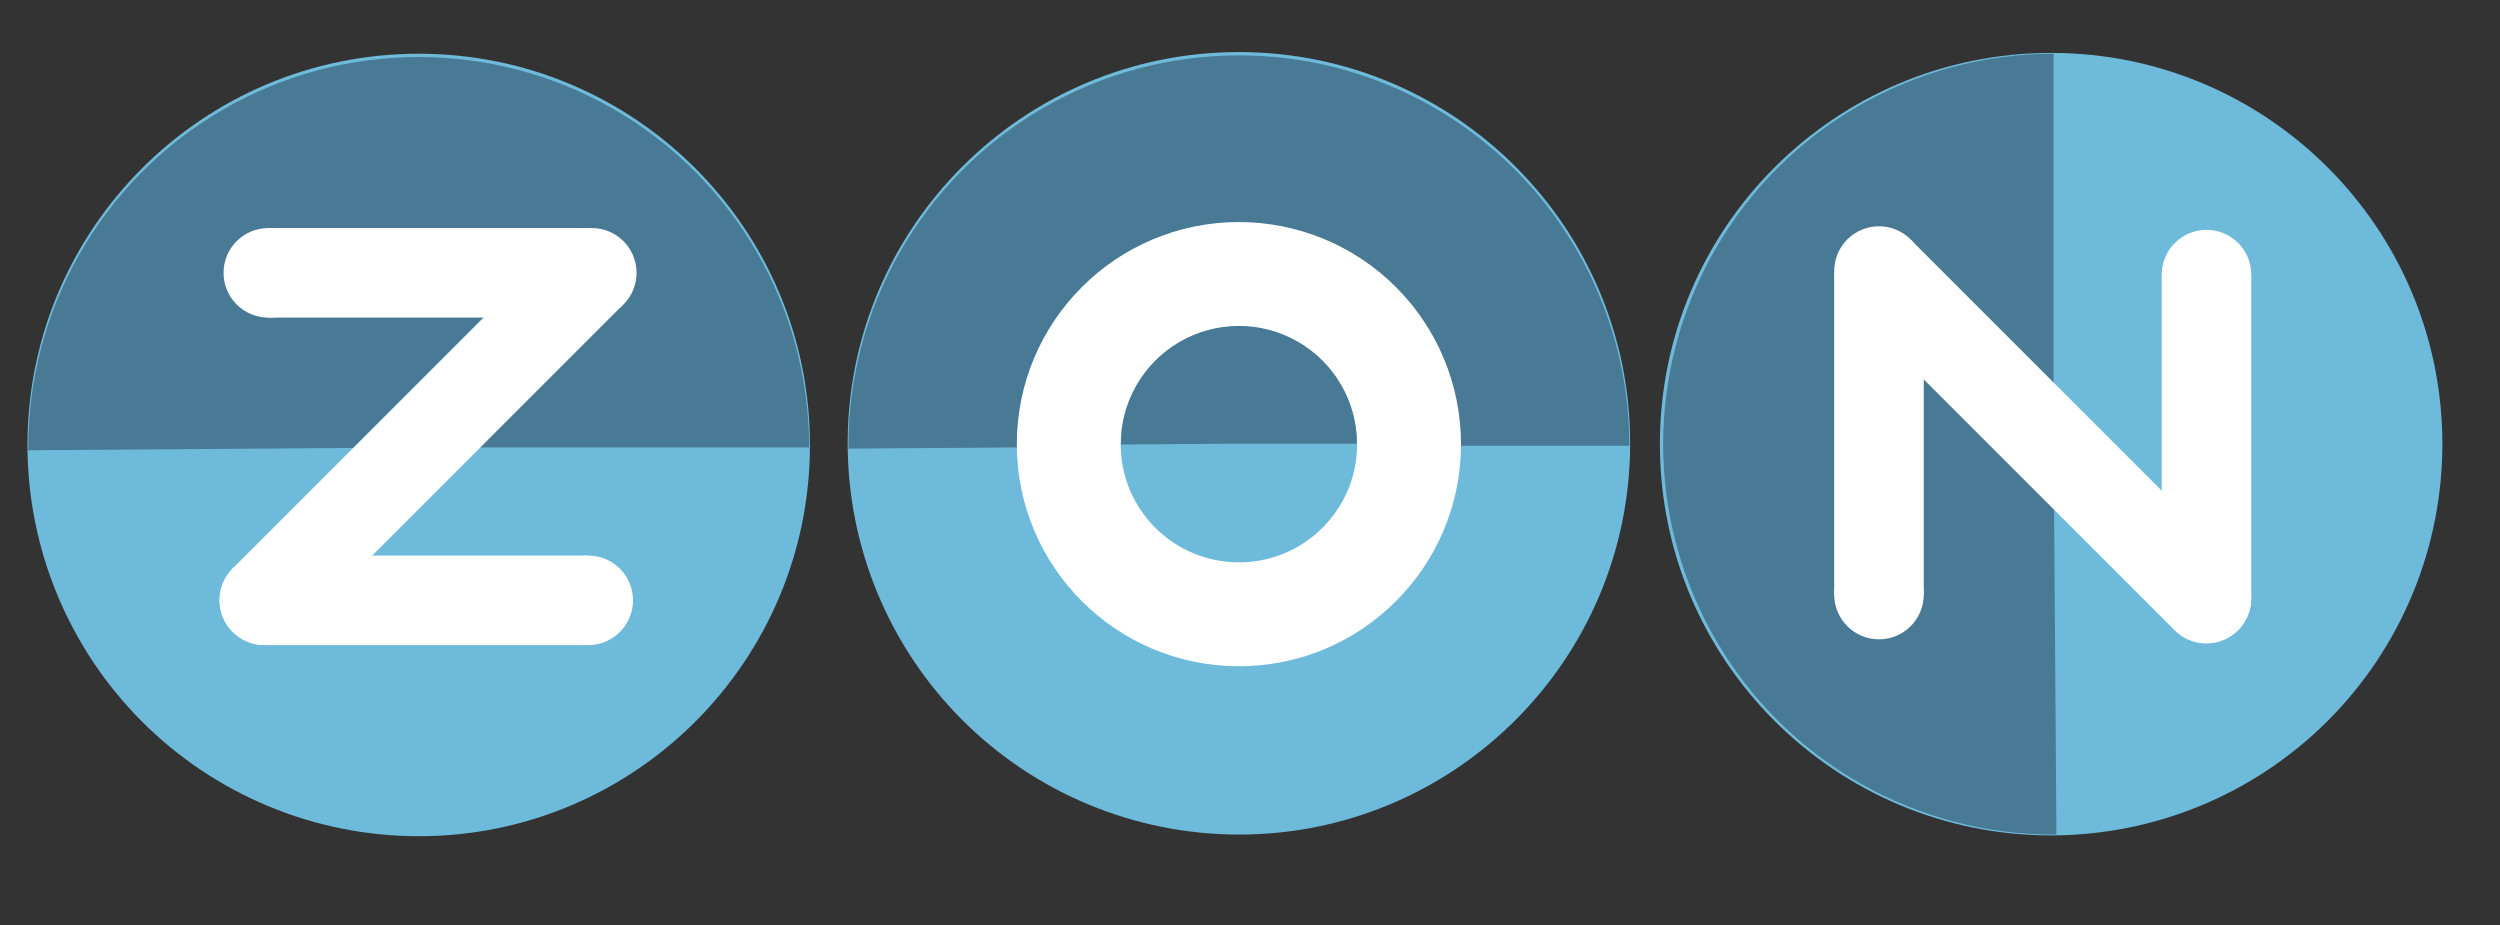
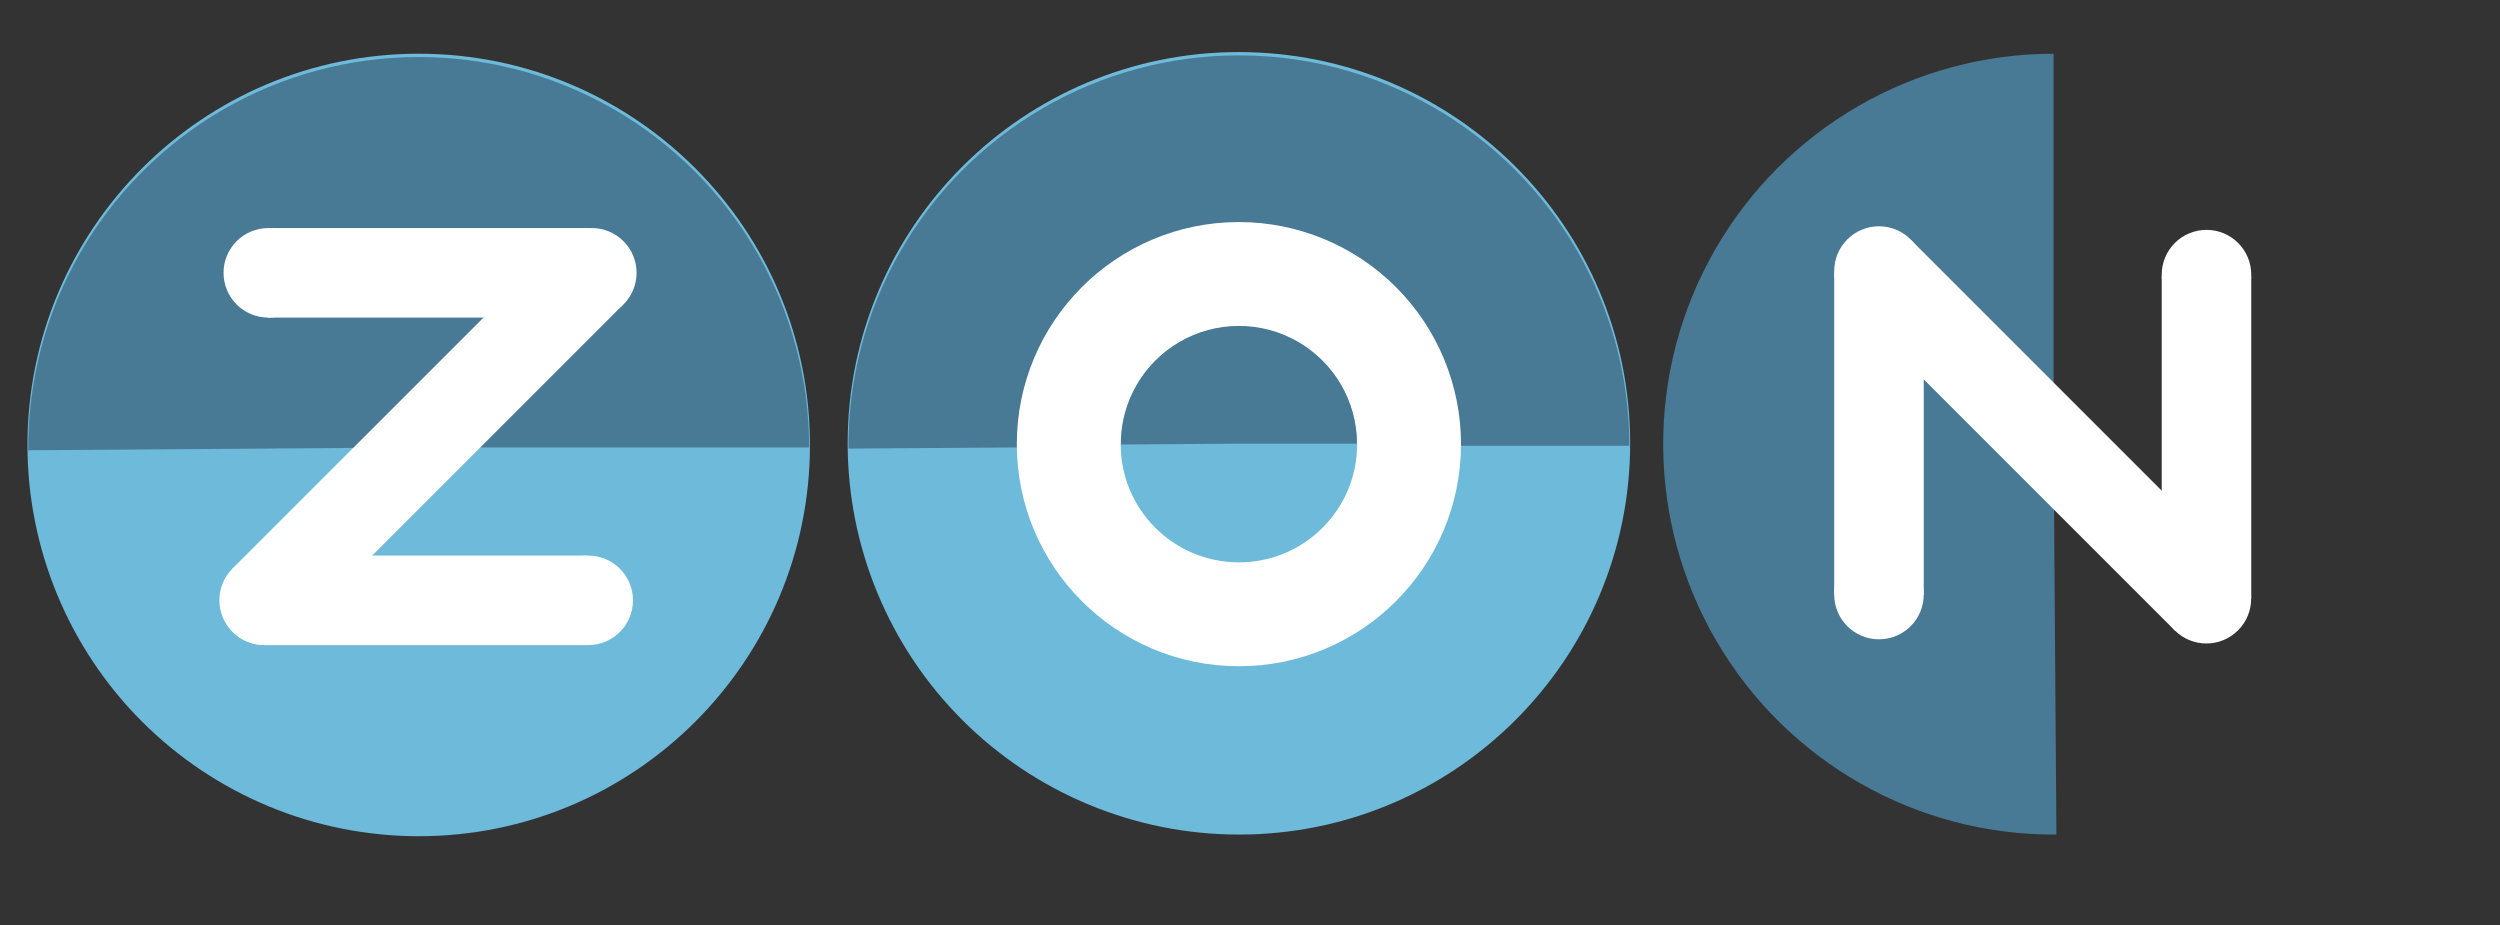
<svg xmlns="http://www.w3.org/2000/svg" version="1.1" viewBox="0.0 0.0 670.076 248.0" fill="none" stroke="none" stroke-linecap="square" stroke-miterlimit="10">
  <rect x="0.0" y="0.0" width="670.076" height="248.0" fill="#333333" stroke="none" />
  <clipPath id="p.0">
    <path d="m0 0l670.076 0l0 248.0l-670.076 0l0 -248.0z" clip-rule="nonzero" />
  </clipPath>
  <g clip-path="url(#p.0)">
-     <path fill="#000000" fill-opacity="0.0" d="m0 0l670.076 0l0 248.0l-670.076 0z" fill-rule="evenodd" />
-     <path fill="#6ebada" d="m549.765 14.179l0 0c57.916 0 104.866 46.95 104.866 104.866l0 0c0 27.812 -11.048 54.485 -30.715 74.152c-19.666 19.666 -46.339 30.715 -74.152 30.715l0 0c-57.916 0 -104.866 -46.95 -104.866 -104.866l0 0c0 -57.916 46.95 -104.866 104.866 -104.866z" fill-rule="evenodd" />
    <path fill="#487a95" d="m551.181 223.688l0 0c-37.475 0.27 -72.233 -19.521 -91.127 -51.886c-18.893 -32.365 -19.037 -72.362 -0.377 -104.862c18.66 -32.5 53.275 -52.54 90.751 -52.54l0 104.646z" fill-rule="evenodd" />
    <path fill="#6ebada" d="m217.092 119.266l0 0c0 57.916 -46.95 104.866 -104.866 104.866l0 0c-27.812 0 -54.485 -11.048 -74.152 -30.715c-19.666 -19.666 -30.715 -46.339 -30.715 -74.152l0 0c0 -57.916 46.95 -104.866 104.866 -104.866l0 0c57.916 0 104.866 46.95 104.866 104.866z" fill-rule="evenodd" />
    <path fill="#487a95" d="m7.584 120.682l0 0c-0.27 -37.475 19.521 -72.233 51.886 -91.127c32.365 -18.893 72.362 -19.037 104.862 -0.377c32.5 18.66 52.54 53.275 52.54 90.751l-104.646 0z" fill-rule="evenodd" />
    <path fill="#6ebada" d="m436.932 118.824l0 0c0 57.916 -46.95 104.866 -104.866 104.866l0 0c-27.812 0 -54.485 -11.048 -74.152 -30.715c-19.666 -19.666 -30.715 -46.339 -30.715 -74.152l0 0c0 -57.916 46.95 -104.866 104.866 -104.866l0 0c57.916 0 104.866 46.95 104.866 104.866z" fill-rule="evenodd" />
    <path fill="#487a95" d="m227.424 120.24l0 0c-0.27 -37.475 19.521 -72.233 51.886 -91.127c32.365 -18.893 72.362 -19.037 104.862 -0.377c32.5 18.66 52.54 53.275 52.54 90.751l-104.646 0z" fill-rule="evenodd" />
    <path fill="#ffffff" d="m71.832 61.124l86.394 0l0 24.0l-86.394 0z" fill-rule="evenodd" />
    <path fill="#ffffff" d="m59.916 73.125l0 0c0 -6.627 5.373 -12 12 -12l0 0c3.183 0 6.235 1.264 8.485 3.515c2.25 2.25 3.515 5.303 3.515 8.485l0 0c0 6.627 -5.373 12.0 -12.0 12.0l0 0c-6.627 0 -12 -5.373 -12 -12.0z" fill-rule="evenodd" />
    <path fill="#ffffff" d="m146.622 73.125l0 0c0 -6.627 5.373 -12 12.0 -12l0 0c3.183 0 6.235 1.264 8.485 3.515c2.25 2.25 3.515 5.303 3.515 8.485l0 0c0 6.627 -5.373 12.0 -12.0 12.0l0 0c-6.627 0 -12.0 -5.373 -12.0 -12.0z" fill-rule="evenodd" />
    <path fill="#ffffff" d="m70.872 148.909l86.394 0l0 24.0l-86.394 0z" fill-rule="evenodd" />
    <path fill="#ffffff" d="m58.956 160.909l0 0c0 -6.627 5.373 -12.0 12 -12.0l0 0c3.183 0 6.235 1.264 8.485 3.515c2.25 2.25 3.515 5.303 3.515 8.485l0 0c0 6.627 -5.373 12.0 -12.0 12.0l0 0c-6.627 0 -12 -5.373 -12 -12.0z" fill-rule="evenodd" />
    <path fill="#ffffff" d="m145.662 160.909l0 0c0 -6.627 5.373 -12.0 12.0 -12.0l0 0c3.183 0 6.235 1.264 8.485 3.515c2.25 2.25 3.515 5.303 3.515 8.485l0 0c0 6.627 -5.373 12.0 -12.0 12.0l0 0c-6.627 0 -12.0 -5.373 -12.0 -12.0z" fill-rule="evenodd" />
    <path fill="#ffffff" d="m62.258 152.453l87.622 -87.622l16.976 16.976l-87.622 87.622z" fill-rule="evenodd" />
    <path fill="#ffffff" d="m62.316 169.365l0 0c-4.686 -4.686 -4.686 -12.284 0 -16.97l0 0c2.25 -2.25 5.303 -3.515 8.485 -3.515c3.183 0 6.235 1.264 8.485 3.515l0 0c4.686 4.686 4.686 12.284 0 16.97l0 0c-4.686 4.686 -12.284 4.686 -16.97 0z" fill-rule="evenodd" />
    <path fill="#ffffff" d="m491.62 159.439l0 -86.394l24.0 0l0 86.394z" fill-rule="evenodd" />
    <path fill="#ffffff" d="m503.621 171.356l0 0c-6.627 0 -12.0 -5.373 -12.0 -12.0l0 0c0 -3.183 1.264 -6.235 3.515 -8.485c2.25 -2.25 5.303 -3.515 8.485 -3.515l0 0c6.627 0 12 5.373 12 12.0l0 0c0 6.627 -5.373 12.0 -12 12.0z" fill-rule="evenodd" />
    <path fill="#ffffff" d="m503.621 84.65l0 0c-6.627 0 -12.0 -5.373 -12.0 -12.0l0 0c0 -3.183 1.264 -6.235 3.515 -8.485c2.25 -2.25 5.303 -3.515 8.485 -3.515l0 0c6.627 0 12 5.373 12 12.0l0 0c0 6.627 -5.373 12.0 -12 12.0z" fill-rule="evenodd" />
    <path fill="#ffffff" d="m579.405 160.399l0 -86.394l24.0 0l0 86.394z" fill-rule="evenodd" />
-     <path fill="#ffffff" d="m591.405 172.316l0 0c-6.627 0 -12.0 -5.373 -12.0 -12.0l0 0c0 -3.183 1.264 -6.235 3.515 -8.485c2.25 -2.25 5.303 -3.515 8.485 -3.515l0 0c6.627 0 12.0 5.373 12.0 12.0l0 0c0 6.627 -5.373 12.0 -12.0 12.0z" fill-rule="evenodd" />
    <path fill="#ffffff" d="m591.405 85.61l0 0c-6.627 0 -12.0 -5.373 -12.0 -12.0l0 0c0 -3.183 1.264 -6.235 3.515 -8.485c2.25 -2.25 5.303 -3.515 8.485 -3.515l0 0c6.627 0 12.0 5.373 12.0 12.0l0 0c0 6.627 -5.373 12.0 -12.0 12.0z" fill-rule="evenodd" />
    <path fill="#ffffff" d="m582.949 169.014l-87.622 -87.622l16.976 -16.976l87.622 87.622z" fill-rule="evenodd" />
    <path fill="#ffffff" d="m599.864 168.952l0 0c-4.688 4.688 -12.288 4.688 -16.976 0l0 0c-2.251 -2.251 -3.516 -5.304 -3.516 -8.488c0 -3.184 1.265 -6.237 3.516 -8.488l0 0c4.688 -4.688 12.289 -4.688 16.976 0l0 0c4.688 4.688 4.688 12.288 0 16.976z" fill-rule="evenodd" />
    <path fill="#ffffff" d="m272.539 119.045l0 0c0 -32.876 26.651 -59.528 59.528 -59.528l0 0c15.788 0 30.929 6.272 42.092 17.435c11.164 11.164 17.435 26.305 17.435 42.092l0 0c0 32.876 -26.651 59.528 -59.528 59.528l0 0c-32.876 0 -59.528 -26.651 -59.528 -59.528z" fill-rule="evenodd" />
    <path fill="#6ebada" d="m300.386 119.112l0 0c0 -17.462 14.184 -31.617 31.68 -31.617l0 0c8.402 0 16.46 3.331 22.401 9.26c5.941 5.929 9.279 13.971 9.279 22.357l0 0c0 17.462 -14.184 31.617 -31.68 31.617l0 0c-17.496 0 -31.68 -14.155 -31.68 -31.617z" fill-rule="evenodd" />
    <path fill="#487a95" d="m300.453 119.14l0 0c-0.082 -11.299 5.897 -21.779 15.674 -27.475c9.777 -5.697 21.861 -5.74 31.679 -0.114c9.818 5.626 15.873 16.062 15.873 27.362l-31.613 0z" fill-rule="evenodd" />
  </g>
</svg>